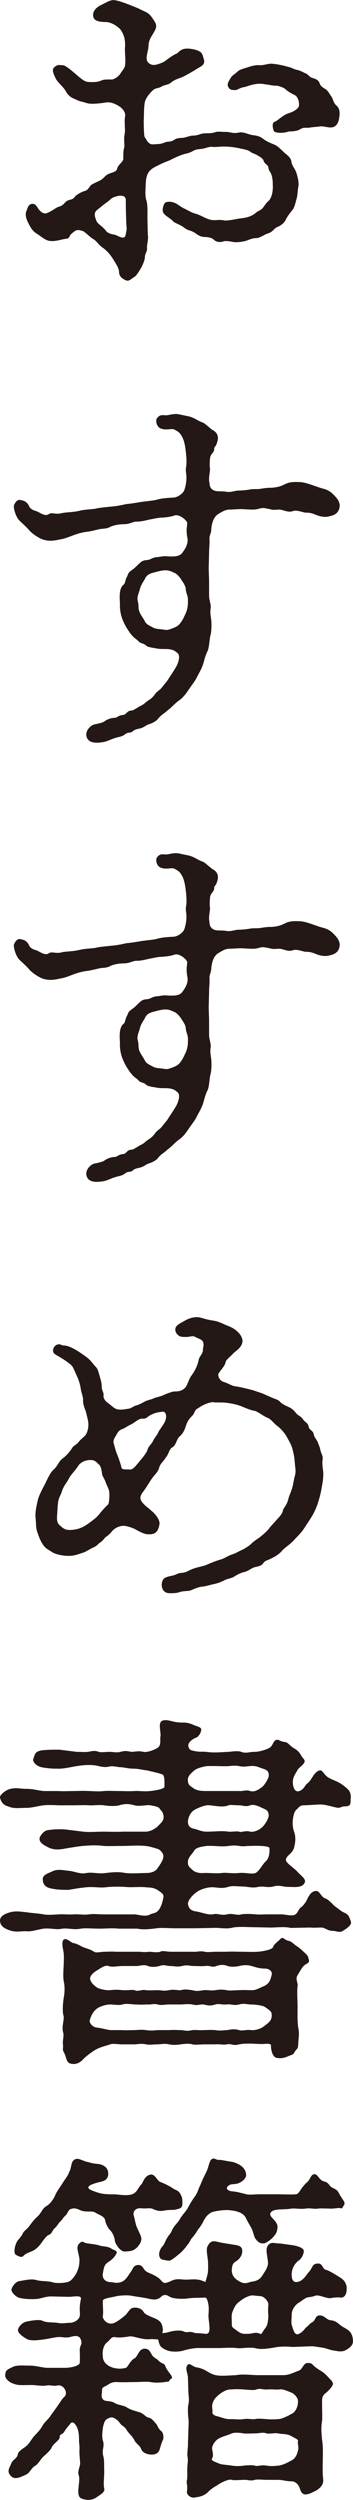
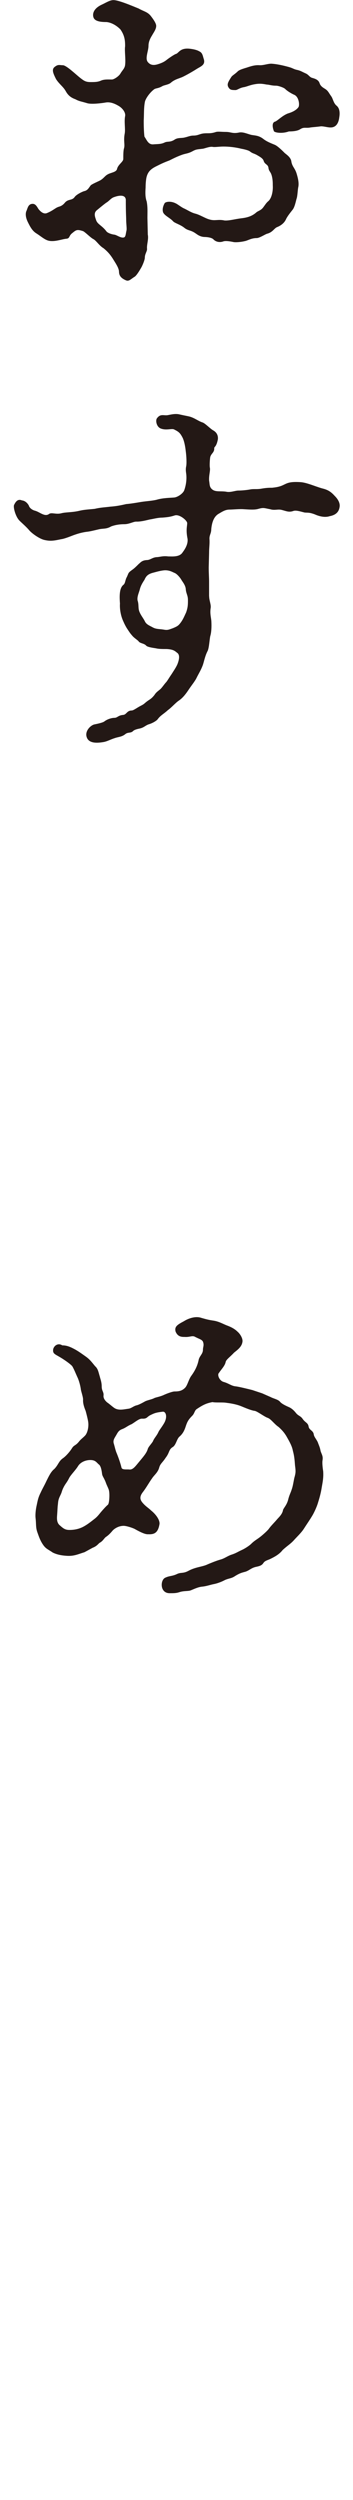
<svg xmlns="http://www.w3.org/2000/svg" id="_レイヤー_1" data-name="レイヤー_1" version="1.1" viewBox="0 0 15.458 109.292">
  <path d="M6.47,10.244c.048.208-.048.448-.032.624.016.112-.096.224-.096.4,0,.096-.112.368-.176.464-.064.112-.192.32-.272.368-.16.096-.24.208-.368.16-.352-.144-.304-.336-.32-.432-.032-.16-.144-.32-.272-.528-.112-.176-.224-.304-.4-.448-.192-.112-.32-.336-.448-.4s-.384-.336-.464-.352c-.256-.08-.288-.048-.464.096-.144.112-.096.224-.24.24-.208.016-.544.16-.816.08-.16-.048-.32-.192-.496-.304-.192-.112-.288-.304-.384-.496-.08-.16-.128-.352-.064-.496.048-.096.064-.272.224-.304.16-.032.224.096.304.224.064.08.208.24.368.176.24-.096.352-.208.464-.256.064-.032.176-.032.304-.176.16-.208.32-.096.448-.272.064-.096.304-.224.417-.256.16-.032.208-.16.288-.256.048-.048.304-.16.368-.192.176-.08.24-.208.352-.272.144-.096.4-.096.432-.256.048-.192.272-.304.272-.432,0-.16,0-.368.032-.464.048-.176-.032-.32.032-.656.032-.192-.032-.512.016-.752.032-.176-.144-.368-.288-.448-.112-.064-.336-.192-.576-.144-.192.032-.592.08-.784.032-.256-.08-.353-.08-.528-.176-.224-.08-.336-.192-.432-.368-.112-.192-.272-.288-.417-.512-.128-.256-.208-.432-.048-.544.144-.112.208-.064.352-.064.08,0,.272.144.384.24.176.144.256.224.4.336.128.096.208.16.417.16.192,0,.32,0,.464-.064.144-.064.32-.048.48-.048.08,0,.288-.128.368-.256.08-.144.192-.224.208-.384.032-.256-.032-.625,0-.816,0-.24-.016-.464-.208-.736-.208-.208-.432-.304-.608-.32-.272,0-.528-.032-.576-.224-.048-.192.064-.4.384-.544.144-.064.336-.192.496-.192.112,0,.32.064.496.128.224.08.448.176.608.24.224.128.384.144.528.32.112.144.224.304.24.417.016.16-.128.336-.176.432-.112.176-.16.32-.16.464,0,.224-.16.544-.032.705.128.16.289.144.448.096.208-.064.304-.128.384-.192s.336-.24.4-.256c.128-.032.176-.288.64-.224.24.032.336.08.416.128.112.064.128.208.16.304.096.272-.128.336-.304.448-.176.112-.4.24-.56.32-.176.096-.368.112-.561.272-.096.096-.304.112-.384.16-.192.112-.288.08-.368.144-.208.16-.384.432-.4.561-.048.272-.032.512-.048.8,0,.112,0,.464.032.704.096.128.16.352.384.336.16-.016.336,0,.496-.08.128-.064.224,0,.417-.112.128-.096.256-.08.4-.096.192-.032.288-.096.448-.096.208,0,.272-.08.464-.096.176-.016.256.016.48-.048.112-.048.24-.016.48-.016.208,0,.288.08.544.032.192-.048.368.048.561.096.144.032.32.016.528.176.16.128.384.208.497.256.128.048.352.272.416.336.048.064.304.192.32.416.048.224.145.256.224.496.064.208.112.416.08.592-.032.128-.032.4-.08.528-.032.112-.08.368-.176.48-.048.064-.224.272-.288.417-.096.208-.304.304-.384.336-.128.048-.192.224-.432.288-.08.016-.336.192-.464.192-.224,0-.368.096-.496.128-.192.048-.416.064-.512.048-.144-.032-.352-.064-.448-.032-.176.064-.336.016-.432-.08-.08-.096-.32-.112-.416-.112-.208-.016-.32-.128-.4-.176-.192-.128-.304-.096-.464-.224-.176-.144-.433-.208-.497-.289-.128-.144-.368-.24-.432-.384-.048-.128,0-.288.064-.4.032-.064.256-.112.48,0,.08.032.256.176.368.224.144.064.304.176.48.224.208.048.448.208.625.256.256.08.384-.016.672.048.192.016.464-.064.736-.096.272-.032.48-.096.672-.272.096-.064.192-.08.288-.208.096-.128.128-.192.224-.272.144-.128.208-.433.192-.688,0-.096,0-.272-.048-.432-.048-.176-.128-.176-.144-.352-.032-.144-.16-.128-.208-.288-.032-.112-.192-.192-.272-.24-.16-.096-.192-.064-.336-.176-.064-.048-.272-.096-.368-.112-.256-.064-.528-.096-.784-.096-.192,0-.368.032-.464.016-.128-.032-.384.08-.448.08-.24.032-.272.016-.448.112-.176.096-.288.096-.432.144-.224.08-.353.144-.576.256-.256.096-.353.144-.577.256-.224.112-.352.224-.416.448-.032.112-.048.32-.048.48-.016.24-.016.432.048.608.048.256.032.448.032.72l.016.721ZM5.51,8.755c0-.224-.224-.24-.497-.144-.16.048-.224.176-.368.256-.192.144-.32.256-.4.32-.16.128-.08.304-.032.448.064.176.256.224.448.48.048.064.208.128.352.144.096.016.24.128.368.128.128,0,.112-.112.16-.32.016-.08-.016-.288-.016-.464,0-.128-.016-.288-.016-.848ZM14.521,5.57c-.144.016-.304-.048-.464-.048-.24.032-.32.032-.448.048-.224.048-.288-.032-.464.08-.144.096-.416.096-.496.096-.304.112-.64.048-.656-.016-.064-.16-.096-.384.064-.416.128-.064.304-.256.544-.352.224-.064.384-.16.464-.272.064-.08.032-.448-.176-.544-.08-.032-.288-.144-.4-.256-.064-.064-.304-.144-.4-.144-.208,0-.304-.048-.4-.048-.112-.016-.272-.064-.528-.016-.208.032-.368.112-.48.128-.192.032-.288.128-.368.128-.192,0-.24-.016-.304-.112-.08-.128-.032-.224.112-.448.048-.08.112-.096.272-.24.064-.08.24-.128.336-.16.128-.032.368-.144.625-.128.176.016.4-.08.56-.064.208.016.448.064.736.144.176.048.208.096.368.128.144.032.208.08.352.144.16.064.176.176.32.208.112.032.256.08.304.224.048.16.208.224.272.272.112.08.144.176.24.304.08.112.096.304.24.416.128.112.144.304.112.497-.016.128-.064.416-.336.448Z" fill="#231815" />
  <path d="M9.159,26.069c0,.192.096.368.064.528-.032.224.016.384.032.544.016.288,0,.512-.048.672-.032.144-.048.496-.112.64-.112.208-.16.464-.208.608-.08.224-.176.368-.272.56-.064.144-.224.336-.352.528-.096.144-.24.352-.432.48-.144.096-.32.304-.48.417-.192.176-.32.224-.448.4-.048.064-.208.16-.353.208-.176.048-.224.144-.416.192-.16.032-.256.064-.304.112-.112.112-.224.032-.352.144-.144.112-.288.112-.432.16-.208.064-.336.144-.496.176-.272.048-.656.08-.752-.208-.096-.272.176-.528.336-.56.16-.032.368-.08.432-.128.145-.112.336-.16.448-.16.128,0,.16-.112.384-.128.144-.016.16-.192.368-.192.08,0,.24-.128.4-.208.16-.08.144-.096.272-.192.128-.096.176-.096.32-.272.08-.128.144-.16.256-.256.064-.048.192-.24.256-.304.048-.048.128-.192.24-.352.08-.128.192-.288.256-.432.096-.24.112-.432-.016-.512-.112-.096-.192-.144-.448-.16-.192,0-.352,0-.48-.032-.096-.016-.353-.048-.417-.112-.096-.112-.272-.096-.336-.192-.032-.048-.192-.144-.272-.24-.112-.128-.128-.16-.224-.304-.064-.096-.128-.224-.176-.336-.112-.24-.16-.544-.144-.769-.016-.24-.048-.656.144-.816.096-.064.08-.224.16-.352.08-.176.048-.176.224-.304.096-.064.192-.16.288-.256.096-.08.144-.16.352-.176.16,0,.24-.112.432-.128.128,0,.272-.064.512-.032.176,0,.464.032.608-.144.08-.112.272-.352.24-.624-.08-.4-.016-.544-.016-.688,0-.112-.336-.4-.544-.336-.192.064-.336.08-.544.096-.208,0-.417.064-.544.08-.144.032-.368.096-.576.096-.128-.016-.32.112-.544.112-.256,0-.448.048-.576.096-.224.128-.336.08-.544.128-.208.048-.384.096-.561.112-.192.032-.32.064-.544.144-.128.048-.4.16-.544.176-.304.064-.464.096-.736.032-.208-.048-.528-.272-.656-.416-.16-.192-.384-.368-.464-.464-.144-.176-.24-.528-.208-.64.128-.288.272-.24.352-.208.176.016.288.192.304.24.032.096.144.176.256.208.208.048.432.288.624.144.112-.08.304.032.544-.032.176-.048.432-.032.736-.096.256-.064.416-.064.72-.096.272-.064.448-.064.688-.096.224-.016.416-.048.688-.112.208-.016.48-.064.672-.096.208-.032.496-.048.672-.096.272-.08.592-.08.768-.096.145-.016.384-.176.433-.32.096-.272.112-.544.08-.752-.016-.112-.016-.192,0-.272.032-.128.016-.464-.016-.688-.016-.16-.064-.464-.16-.624-.096-.176-.16-.224-.352-.32-.096-.048-.336.048-.561-.032-.208-.064-.256-.352-.192-.448.16-.224.304-.112.48-.144.096-.016.32-.08.512-.032.208.048.32.064.448.096.224.064.368.192.561.256.112.032.352.289.48.353.16.096.208.24.192.384-.064.336-.16.32-.16.384.016.192-.144.24-.176.4-.016.096-.032.352-.016.448.032.128-.048.336-.032.576.032.16,0,.288.16.4.145.096.336.048.577.08.192.048.4-.048.544-.048.128,0,.336-.016.512-.048.16-.032.288,0,.48-.032.368-.064.448-.032.528-.048.625-.064.432-.289,1.201-.24.272.016.656.192.944.272.272.064.4.16.56.336.128.128.24.304.208.48-.032.224-.176.352-.433.4-.24.08-.512-.016-.656-.08-.256-.096-.32-.064-.448-.08-.192-.048-.384-.112-.497-.064-.192.064-.304,0-.496-.048-.176-.048-.304.032-.512-.032-.256-.048-.288-.08-.512-.016-.16.048-.368.032-.64.016-.176-.016-.48.016-.625.016-.176,0-.304.08-.464.176-.208.112-.304.352-.336.672,0,.192-.08.256-.08.416.016.256-.016.368-.016.64l-.016.625c0,.256.016.448.016.624v.641ZM8.135,25.749c-.016-.176-.16-.336-.192-.4-.064-.112-.208-.272-.304-.304-.08-.032-.224-.128-.448-.112-.16.016-.272.048-.512.112-.224.064-.288.16-.353.304-.128.192-.176.304-.208.433-.032.128-.144.352-.08.512.048.192,0,.304.08.48.064.144.16.256.224.384.064.144.208.192.352.272s.288.064.48.096c.16.032.224,0,.4-.064.192-.08.24-.112.336-.24.096-.128.144-.24.24-.448.08-.224.08-.352.08-.544,0-.208-.08-.272-.096-.48Z" fill="#231815" />
-   <path d="M9.159,45.268c0,.192.096.368.064.528-.032.224.016.384.032.544.016.288,0,.512-.048.672-.032.144-.048.496-.112.64-.112.208-.16.464-.208.608-.08.224-.176.368-.272.56-.064.144-.224.336-.352.528-.096.144-.24.352-.432.48-.144.096-.32.304-.48.417-.192.176-.32.224-.448.4-.048.064-.208.16-.353.208-.176.048-.224.144-.416.192-.16.032-.256.064-.304.112-.112.112-.224.032-.352.144-.144.112-.288.112-.432.16-.208.064-.336.144-.496.176-.272.048-.656.08-.752-.208-.096-.272.176-.528.336-.56.16-.032.368-.08.432-.128.145-.112.336-.16.448-.16.128,0,.16-.112.384-.128.144-.016.16-.192.368-.192.08,0,.24-.128.4-.208.16-.08.144-.096.272-.192.128-.096.176-.096.32-.272.08-.128.144-.16.256-.256.064-.048.192-.24.256-.304.048-.048.128-.192.24-.352.08-.128.192-.288.256-.432.096-.24.112-.432-.016-.512-.112-.096-.192-.144-.448-.16-.192,0-.352,0-.48-.032-.096-.016-.353-.048-.417-.112-.096-.112-.272-.096-.336-.192-.032-.048-.192-.144-.272-.24-.112-.128-.128-.16-.224-.304-.064-.096-.128-.224-.176-.336-.112-.24-.16-.544-.144-.769-.016-.24-.048-.656.144-.816.096-.064.08-.224.16-.352.08-.176.048-.176.224-.304.096-.064.192-.16.288-.256.096-.08.144-.16.352-.176.16,0,.24-.112.432-.128.128,0,.272-.064.512-.032.176,0,.464.032.608-.144.08-.112.272-.352.24-.624-.08-.4-.016-.544-.016-.688,0-.112-.336-.4-.544-.336-.192.064-.336.08-.544.096-.208,0-.417.064-.544.08-.144.032-.368.096-.576.096-.128-.016-.32.112-.544.112-.256,0-.448.048-.576.096-.224.128-.336.08-.544.128-.208.048-.384.096-.561.112-.192.032-.32.064-.544.144-.128.048-.4.16-.544.176-.304.064-.464.096-.736.032-.208-.048-.528-.272-.656-.416-.16-.192-.384-.368-.464-.464-.144-.176-.24-.528-.208-.64.128-.288.272-.24.352-.208.176.016.288.192.304.24.032.096.144.176.256.208.208.048.432.288.624.144.112-.08.304.032.544-.032.176-.048.432-.032.736-.096.256-.064.416-.064.72-.096.272-.064.448-.064.688-.096.224-.016.416-.048.688-.112.208-.016.48-.064.672-.096.208-.032.496-.048.672-.096.272-.08.592-.08.768-.096.145-.016.384-.176.433-.32.096-.272.112-.544.08-.752-.016-.112-.016-.192,0-.272.032-.128.016-.464-.016-.688-.016-.16-.064-.464-.16-.624-.096-.176-.16-.224-.352-.32-.096-.048-.336.048-.561-.032-.208-.064-.256-.352-.192-.448.16-.224.304-.112.48-.144.096-.016.32-.08.512-.032.208.048.32.064.448.096.224.064.368.192.561.256.112.032.352.289.48.353.16.096.208.24.192.384-.064.336-.16.32-.16.384.016.192-.144.24-.176.4-.016.096-.032.352-.016.448.032.128-.048.336-.032.576.032.16,0,.288.16.4.145.096.336.048.577.08.192.048.4-.048.544-.048.128,0,.336-.016.512-.048.16-.032.288,0,.48-.032.368-.064.448-.032.528-.048.625-.064.432-.289,1.201-.24.272.016.656.192.944.272.272.064.4.16.56.336.128.128.24.304.208.48-.032.224-.176.352-.433.4-.24.08-.512-.016-.656-.08-.256-.096-.32-.064-.448-.08-.192-.048-.384-.112-.497-.064-.192.064-.304,0-.496-.048-.176-.048-.304.032-.512-.032-.256-.048-.288-.08-.512-.016-.16.048-.368.032-.64.016-.176-.016-.48.016-.625.016-.176,0-.304.08-.464.176-.208.112-.304.352-.336.672,0,.192-.08.256-.08.416.016.256-.016.368-.016.64l-.016.625c0,.256.016.448.016.624v.641ZM8.135,44.948c-.016-.176-.16-.336-.192-.4-.064-.112-.208-.272-.304-.304-.08-.032-.224-.128-.448-.112-.16.016-.272.048-.512.112-.224.064-.288.16-.353.304-.128.192-.176.304-.208.433-.032.128-.144.352-.08.512.048.192,0,.304.08.48.064.144.16.256.224.384.064.144.208.192.352.272s.288.064.48.096c.16.032.224,0,.4-.064.192-.08.24-.112.336-.24.096-.128.144-.24.24-.448.08-.224.08-.352.08-.544,0-.208-.08-.272-.096-.48Z" fill="#231815" />
  <path d="M11.881,61.092c.144.064.304.096.384.192.064.08.224.16.368.224.08.032.192.096.32.256.112.144.208.128.304.272.112.16.224.16.256.32.016.16.192.176.224.336.016.128.096.192.176.352.064.176.096.224.128.4.064.176.112.224.08.416-.016.128.016.368.032.464.016.272-.016.432-.064.704-.032.208-.08.4-.16.656-.064.224-.208.512-.272.608-.064.112-.24.368-.352.544-.112.176-.32.368-.432.496-.16.176-.288.24-.496.432-.16.208-.4.32-.561.4-.16.064-.224.08-.288.176-.064.096-.16.128-.32.16-.208.048-.272.144-.448.208-.176.048-.256.064-.464.192-.16.112-.272.096-.448.176-.176.096-.384.16-.48.176-.16.032-.336.096-.512.112-.176.016-.336.096-.496.16-.112.048-.304.016-.497.08-.144.048-.256.048-.432.048-.432,0-.416-.561-.208-.672.192-.096.304-.064.512-.16.192-.096.272-.016.512-.144.32-.176.625-.176.849-.288.112-.048.384-.16.56-.208.176-.048.288-.144.464-.208.208-.064.288-.128.464-.208.112-.048.32-.176.417-.272.144-.144.256-.192.416-.32.08-.064.304-.256.368-.353.08-.112.272-.304.336-.384s.24-.224.272-.417c.016-.08.16-.208.224-.448.048-.208.112-.304.16-.464.048-.128.08-.352.112-.496.064-.224.064-.288.032-.528-.016-.144-.016-.368-.096-.656-.032-.176-.112-.336-.24-.561-.112-.208-.224-.336-.384-.48-.192-.128-.336-.352-.48-.4-.144-.048-.432-.272-.561-.304-.16-.016-.448-.144-.608-.208-.16-.064-.368-.112-.625-.144-.176-.032-.464,0-.624-.032-.256.048-.4.112-.688.304-.096.064-.096.192-.192.288-.176.176-.224.272-.288.464-.08.256-.176.368-.288.464-.112.112-.144.368-.288.448-.176.112-.128.24-.304.464-.144.224-.24.256-.288.448-.064.208-.224.32-.304.448-.128.176-.24.384-.384.577-.128.16-.192.304-.048.48s.272.24.384.352c.24.192.4.448.368.608-.064.352-.208.448-.496.432-.144.016-.432-.144-.576-.224-.08-.048-.368-.144-.496-.144-.256,0-.448.16-.496.224-.096.112-.176.192-.272.256-.08.048-.128.176-.272.256-.064.032-.112.144-.32.224l-.352.192c-.304.096-.464.176-.768.16-.272-.016-.464-.064-.625-.144-.208-.144-.304-.16-.432-.352-.128-.192-.176-.352-.24-.528-.08-.224-.048-.352-.08-.624-.016-.128,0-.353.048-.561.048-.224.064-.336.176-.56.096-.208.144-.272.256-.512.096-.192.192-.4.336-.512.176-.176.192-.336.368-.464.144-.096.32-.304.4-.432.096-.16.144-.112.288-.272.112-.144.16-.16.288-.288.112-.112.176-.384.144-.608-.016-.112-.08-.368-.112-.48-.032-.08-.128-.304-.112-.497,0-.112-.08-.336-.096-.432-.016-.144-.08-.4-.16-.56-.08-.176-.128-.304-.208-.448-.032-.064-.288-.256-.528-.4-.24-.144-.336-.16-.32-.336.016-.16.208-.32.4-.192.112,0,.256.016.496.144.192.096.384.24.544.352.176.128.24.224.4.416.128.112.144.256.208.464.016.08.08.224.08.416,0,.208.096.24.08.4-.016.112.064.224.16.304.096.064.16.128.288.224.192.144.416.08.656.048.112-.016.208-.112.336-.144.08-.016.208-.08.352-.16.096-.064.32-.096.433-.16.064-.032.272-.064.432-.144.144-.064.368-.144.448-.144.208,0,.336-.032.464-.16.112-.112.16-.384.288-.544.16-.224.256-.432.304-.656.032-.192.192-.272.192-.464,0-.112.048-.176.016-.304-.032-.144-.144-.144-.384-.272-.112-.048-.224.032-.432.016-.128,0-.304,0-.4-.24-.048-.208.064-.288.368-.448.176-.112.496-.24.768-.144.064.016.256.08.48.112.256.032.416.128.608.208.176.064.353.144.497.288.112.096.24.304.208.448-.032.208-.208.336-.368.464-.176.192-.352.304-.368.417-.032.16-.208.336-.288.464-.096.08.016.353.208.4.224.064.336.176.528.192.144.016.592.128.72.16l.432.144.4.176ZM4.63,64.805c-.08-.208-.144-.256-.16-.368-.016-.128-.048-.352-.144-.416-.096-.08-.144-.192-.368-.192-.24,0-.448.112-.544.272-.096.16-.32.384-.384.512-.096.192-.144.224-.224.368-.112.208-.08.224-.16.384-.096.192-.096.256-.112.417-.016.112-.016.24-.032.448-.016.176-.016.352.128.464.16.144.24.192.416.192.128,0,.352-.016.576-.128.192-.096.368-.24.512-.352.128-.096.208-.208.288-.304.096-.112.224-.256.304-.32.064-.064.08-.464.048-.608-.016-.096-.096-.224-.144-.368ZM6.598,61.86c-.176.08-.144.176-.384.16-.128,0-.288.144-.448.24-.192.08-.256.16-.432.224-.16.064-.192.176-.272.304-.08.128-.112.208-.08.32.032.096.064.256.112.384.048.112.16.4.224.656.016.128.24.08.352.096.16.016.272-.16.448-.368.144-.176.304-.353.352-.528.032-.112.208-.272.24-.368.048-.112.16-.224.224-.368.032-.08.144-.208.256-.4.16-.288.064-.512-.064-.496-.256.032-.336.048-.528.144Z" fill="#231815" />
-   <path d="M12.344,83.693c.176,0,.464.096.592,0,.128-.096.128-.224.24-.304.08-.064.128-.112.224-.256.08-.144.176-.448.432-.464.176-.016.208.256.432.336.096.032.208.144.32.256.064.08.208.16.32.256.16.128.288.096.384.288.064.144.096.224.08.288-.048.128-.224.24-.352.32-.144.096-.304,0-.448,0-.224,0-.336-.145-.496-.145-.192,0-.32.016-.48,0l-.864.016c-.256-.064-.625-.016-.864-.016l-.816-.016c-.224,0-.576-.032-.849.016-.256.08-.624,0-.832.016l-.849.016h-.832c-.352,0-.561-.032-.833,0-.352.048-.64.064-.832.016h-.833c-.24-.032-.576,0-.833,0-.288,0-.608-.032-.816,0-.32.064-.528-.032-.816,0-.256.064-.48-.032-.816,0-.304.048-.544.144-.769.112-.288,0-.48.064-.784-.064-.256-.096-.336-.224-.352-.368-.016-.176.112-.288.352-.368.304-.112.576-.048.784-.032.304.048.528.048.769.096.192.032.384.016.656,0,.208-.016.416.016.656,0,.272-.016.416.032.672,0,.256-.032.368,0,.656,0h1.344c.144,0,.48.128.688,0,.128-.064.256-.032.384-.208.096-.144.144-.288.192-.528.032-.144-.08-.208-.24-.32-.208-.128-.336-.112-.528-.128-.224-.032-.672.016-.896-.016-.224-.016-.625-.016-.864.016-.256.032-.512-.032-.849,0-.336.032-.576.08-.768.112-.272,0-.497,0-.785-.064-.16-.032-.336-.112-.352-.368-.016-.16.08-.24.368-.352.256-.144.48-.08.769-.048.24.016.512.16.768.096.304-.048.496.048.849,0,.256-.032.56-.064.864,0,.304.032.672,0,.896,0,.128,0,.384-.016.512-.208.096-.144.256-.352.256-.528,0-.128-.144-.288-.256-.32-.224-.064-.353-.112-.544-.128-.352-.032-.688,0-.944,0-.32,0-.672.016-.88,0-.352-.048-.688-.016-.896,0-.192.016-.56.08-.768.112-.304.064-.544.064-.785-.064-.24-.128-.352-.208-.352-.368,0-.08.16-.336.352-.368.304-.048.544-.048.785-.032l.768.096c.336.032.528,0,.896,0,.224,0,.528.016.88,0h.944c.16,0,.32-.048.528-.208.176-.192.32-.272.272-.512-.032-.176-.096-.176-.176-.304-.064-.08-.304-.112-.4-.128-.144-.032-.48.064-.688,0-.24-.064-.4-.08-.672,0-.16.048-.48.032-.672,0-.192-.032-.48.016-.656,0-.208-.016-.432,0-.672,0h-.656c-.288-.016-.48-.016-.656,0-.256.032-.496.112-.769.112-.304,0-.528.048-.784-.064-.288-.08-.32-.288-.352-.368-.032-.112.16-.272.352-.368.32-.112.496-.032.784-.032.32,0,.48.064.769.096h.656c.192.016.512,0,.656,0,.208,0,.368-.016.672,0,.16,0,.432.032.656,0,.144-.016.496,0,.672,0,.16,0,.417.016.672,0,.192-.016.4.032.688,0,.288-.032.624-.096.624-.192,0-.304,0-.384-.048-.497-.032-.064-.384-.128-.688-.208-.176-.016-.4-.08-.592-.08-.289,0-.433-.064-.608-.064-.096,0-.304-.064-.48-.032-.16.048-.32.016-.464-.016-.288-.08-.688-.048-.96,0-.224.032-.544.112-.769.112s-.448,0-.784-.064c-.288-.08-.384-.272-.352-.368.08-.192.048-.304.352-.368.288-.032.512-.032.784-.032l.769.096c.272,0,.368.016.48,0,.144-.016.288-.08.48,0,.08.032.336,0,.48,0,.16,0,.304.048.48,0,.256-.08.384,0,.496,0,.224-.016.304-.048.496,0,.128.032.416-.048.625-.176.176-.112.096-.352.128-.512.032-.128-.112-.544.048-.656.08-.048.192-.064.432,0s.384.064.561.064c.208,0,.416.112.512.144.192.064.256.096.224.224-.032.128-.128.256-.208.288-.096.032-.336.16-.352.336,0,.048.016.224.224.24.224.064.432.032.56.048.32.048.625.016.945,0,.128,0,.432-.064.592,0,.192.08.353,0,.577,0,.272,0,.64-.144.704-.208.128-.128.128-.32.304-.32.08,0,.128.08.32.096.144.016.208.16.4.272.16.096.224.16.32.32.064.128.176.176.144.288-.048.128-.256.24-.32.368-.048.112-.192.256-.192.512,0,.192.08.464.288.384.128-.048.192-.128.272-.256.048-.064.128-.096.224-.24.112-.16.192-.336.368-.4.16-.048.192.176.4.304.144.096.368.144.625.32.064.048.272.208.304.288.064.128.064.208.048.384.016.224-.064.272-.256.272-.176,0-.176.096-.384.048-.272-.064-.512-.144-.752-.128-.128,0-.464.032-.64.032-.128,0-.176.016-.32.176-.08.064-.128.16-.16.352-.048.24-.016.464.032.608.096.256.064.496,0,.736-.08.256-.336.32-.352.512,0,.144.336.336.496.512.112.144.384.304.336.464-.096.272-.464.208-.736.208-.24,0-.384-.096-.656-.016-.224.064-.432-.032-.656.016-.24.064-.496-.016-.64-.016-.256,0-.496-.048-.672.016-.256.08-.416.032-.656.016-.288-.016-.624.128-.72.208-.208.144-.4.384-.384.528.032.16.096.289.353.32.224.032.512.16.736.128.208-.064.336.064.625,0,.24-.064.416.064.624,0,.208-.032.464-.016.608,0,.176.016.32,0,.592,0h.576ZM9.927,85.326c.24-.016.464,0,.672,0,.16,0,.448.016.656,0,.16,0,.672-.08.704-.208.032-.128.208-.224.336-.368.096-.096.192.08.336.096.128.016.256.176.4.256.192.144.192.16.352.304.144.144.112.192.144.272.048.128-.112.176-.176.224-.128.096-.208.272-.32.448-.112.176.032.352,0,.48-.032.24,0,.672,0,.913,0,.272-.016.608.032.913.032.16.032.288.016.448-.032.256,0,.4-.08.48-.144.144-.096.208-.24.256-.192.064-.336.176-.64.128-.16-.032-.256-.272-.256-.577-.096-.08-.336-.016-.464-.032-.16,0-.256-.016-.448-.016-.208,0-.304,0-.48.032-.272.08-.336-.048-.544,0-.112.032-.288-.016-.496,0h-.512c-.112,0-.368.032-.496,0-.144-.048-.4-.016-.512,0-.224.032-.32.032-.512,0-.192-.048-.368,0-.496,0-.224,0-.304.032-.512,0-.192-.048-.4,0-.497,0h-.528c-.24,0-.417-.048-.544,0-.112.048-.448.112-.672.256-.16.096-.432.304-.512.4-.176.192-.384.24-.576.176-.176-.064-.16-.32-.272-.496-.064-.112-.016-.16-.032-.32-.032-.176.064-.4,0-.56-.064-.288.08-.56.016-.736-.048-.176-.016-.544.016-.752.032-.16.064-.464,0-.736-.032-.16-.016-.433,0-.721,0-.08.016-.336,0-.48-.016-.176-.112-.464-.016-.592s.304.08.416.128c.128.016.256.08.368.144.176.096.336.096.561.24.096.064.256,0,.48,0,.128,0,.304-.016.48,0h.977c.144,0,.272.032.48,0,.08,0,.368.048.48,0,.112-.064.24,0,.496,0h.96c.128.016.288-.048.496,0,.128.032.336,0,.48,0h.48ZM7.399,88.751c.224-.016.336,0,.512,0,.128,0,.256.064.512,0,.176-.016.336.016.496,0,.112,0,.272-.016.512,0,.144.032.32.016.496,0,.096,0,.288-.08.544,0,.144.048.32-.032.528,0,.144.016.4-.032.592-.192.16-.128.336-.224.304-.512,0-.112-.112-.176-.288-.304-.112-.08-.496-.112-.608-.112-.224,0-.289-.064-.528,0-.224.064-.368-.032-.544,0-.24.016-.368-.048-.496,0-.24.08-.368.032-.512,0-.16-.016-.288.064-.496,0-.192-.032-.384,0-.512,0h-.512c-.16,0-.336.048-.496,0-.16-.048-.272.016-.512,0-.224.016-.368,0-.497,0-.208-.016-.384-.048-.528,0-.176.048-.384,0-.544,0-.192,0-.48.096-.592.192-.176.144-.256.336-.304.512-.016.096.112.272.288.304.208.016.384.08.608.112h.544c.128.016.304,0,.528,0,.128,0,.288-.032.497,0,.224.032.336.016.512,0h.496ZM5.381,85.95c-.272,0-.464.064-.624,0-.176-.048-.32.08-.512.192-.24.144-.336.304-.288.416.032.096.096.192.272.32.112.08.432.144.592.128.144-.016.288-.032.544,0,.224.016.432-.032.528,0,.16.08.32-.048.497,0,.144.016.352,0,.512,0,.176,0,.256.048.496,0,.224-.048.416.016.512,0,.208-.048.256-.032.512,0,.208.064.368.016.496,0,.208-.016.304.032.512,0,.176-.032.336-.032.496,0,.112.032.352,0,.544,0,.208-.016.368,0,.528,0,.208.016.352-.096.592-.192.24-.128.256-.304.304-.464.048-.16-.096-.288-.288-.288-.256,0-.416-.064-.592-.112-.128-.048-.384-.048-.528,0-.16.032-.4.048-.512,0-.208-.08-.353-.048-.497,0-.192.08-.272-.032-.496,0-.128.016-.288,0-.496,0-.192,0-.272-.064-.512,0-.208.048-.368,0-.496,0-.224,0-.272-.08-.497,0-.112.032-.352.064-.496,0-.176-.08-.384,0-.496,0h-.608ZM10.472,78.299c.16.016.304-.064.48,0,.208.064.4-.08.544-.192.08-.064.272-.353.272-.48.016-.176-.08-.256-.256-.304-.192-.064-.32-.144-.561-.112-.112,0-.256.048-.48,0-.128-.032-.304-.016-.464,0-.208.016-.64-.016-.96,0-.192.032-.432.096-.544.192-.176.16-.304.256-.272.48.016.16.096.192.256.304.144.096.32.112.56.112h1.425ZM8.439,81.756c.08.08.256.144.464.128s.544.032.8,0c.192-.032.448.032.752,0,.288-.032.544.064.736,0,.16-.08.304-.384.448-.512.128-.112.176-.336.16-.576,0-.096-.464-.112-.849-.096-.192,0-.272.032-.48,0-.208-.032-.288-.016-.464,0-.288.048-.608-.016-.96,0-.208.032-.464.064-.544.208-.128.208-.288.304-.272.528,0,.176.112.224.208.32ZM8.231,79.644c0,.112.032.256.256.304.176.032.32.128.56.128.352,0,.672-.048.96,0,.08.016.384-.032.464,0,.096.048.272-.064.48,0,.128.032.384-.048.544-.208.128-.128.272-.368.272-.512-.016-.192-.08-.224-.256-.304-.128-.048-.336-.192-.561-.128-.176.08-.32,0-.48,0-.208,0-.384-.032-.464,0-.288.128-.768-.032-.96,0-.112.016-.352.096-.544.208-.16.096-.272.336-.272.512Z" fill="#231815" />
-   <path d="M2.293,100.396c-.272-.016-.48.096-.705.112-.304.016-.496,0-.736-.048-.224-.08-.368-.288-.352-.368s.144-.336.352-.368c.208-.032.512-.112.736-.048.192.064.448.032.705.096.112.048.432.048.64,0,.144-.032.224-.112.368-.32.064-.096.176-.336.176-.592.032-.256-.192-.592-.016-.768.176-.176.144-.048.368-.016.24.032.4.048.544.096.128.048.32.016.496.128.128.08.272.096.24.192-.048.144-.208.304-.368.4-.176.112-.192.24-.24.512-.032.224.128.368.368.368.128,0,.192.064.417,0s.352-.336.416-.416c.128-.16.128-.32.336-.336s.24.192.353.272c.128.096.256.096.544.288.144.112.176.224.288.224.08,0,.192-.048.288-.096.256-.112.384-.048.64-.048.256,0,.497-.064.816.096.032.016.048-.048.112-.288.048-.176.032-.416.032-.528,0-.24-.112-.592-.016-.752.112-.208.224-.24.448-.176.128.032.32.064.544.096.176.048.464.016.512.224.048.224-.096.416-.24.512-.128.08-.192.128-.208.384-.016.336.256.464.368.528.208.112.352.032.464,0,.24-.032.384-.08.512-.288.08-.128.24-.336.24-.528,0-.24-.128-.576-.016-.752.128-.208.32-.112.448-.112.144,0,.384.048.544.064.16.016.592.096.592.272,0,.112-.08.32-.224.416-.128.08-.288.304-.304.544-.016.289.064.433.272.384.24-.048.384-.336.48-.432.176-.192.128-.352.384-.368.224-.016.208.24.352.272.096.016.32.144.576.304.16.096.24.176.288.272.064.128.064.24.048.352-.016.176-.112.304-.256.288-.112-.016-.304,0-.384.016-.208.064-.544-.16-.736-.096-.16.064-.24.048-.352.08-.112.032-.272.176-.336.208-.208.112-.336.352-.336.512,0,.176-.032.352,0,.48.08.24.128.48.32.384s.256-.24.32-.288c.08-.048.128-.144.24-.208.176-.08.128-.272.304-.304.24-.032.336.192.512.208.288.016.368.208.625.336.176.096.256.176.304.288.064.16.064.304.048.368-.032.144-.192.256-.32.32-.16.08-.304.048-.48.016-.176-.016-.336-.096-.512-.128-.224-.032-.304-.048-.464-.064l-.848.032c-.368-.032-.625-.016-.849.032-.224.032-.544.096-.816.016-.32-.048-.592.032-.8,0-.224-.032-.576,0-.8,0h-.8c-.208-.016-.528.048-.736.112-.224.064-.496.048-.624.016-.16-.048-.304-.128-.368-.208-.048-.064-.096-.208-.096-.288-.048-.016-.096-.016-.16-.016-.128-.016-.208,0-.32,0-.272,0-.625-.144-.769-.128-.288.048-.464.064-.672.032-.144-.016-.176.112-.336.24-.128.096-.208.336-.176.592,0,.288.24.448.464.512.128.032.32.064.544,0,.08-.016.192-.32.384-.417.128-.064.176-.384.4-.416.256-.032.288.176.384.304.096.112.144.096.272.224s.24.096.288.224c.112.304.416.48.24.576-.096.048-.016.096-.144.112-.224.032-.48.064-.736.016-.208-.032-.464,0-.705,0-.224,0-.56.016-.752,0-.224-.016-.336.064-.432.128-.128.08-.24.096-.24.192,0,.192-.048.304.016.4.096.176.304.048.56.208.128.08.368.08.528.192.128.08.288.128.512.192s.272.208.416.24c.16.032.24.176.336.272.048.048.096.224.224.32.096.064.112.304.08.368-.08.176-.096.256-.144.416-.064.208-.224.256-.416.24-.16-.016-.336-.08-.4-.24-.064-.176-.208-.208-.304-.4-.112-.208-.208-.24-.32-.417-.08-.128-.112-.144-.24-.24-.096-.08-.096-.192-.336-.304-.096-.048-.192-.016-.32.064-.08.048-.144.256-.16.416-.032.208-.032.384,0,.497.096.272-.048.384.016.672.064.208.032.432.048.672,0,.32-.048.56,0,.769.048.16-.208.288-.32.368-.144.112-.32.144-.512.112-.24-.048-.304-.096-.304-.384,0-.192.08-.528.016-.688s.08-.417.064-.528c-.016-.224-.032-.384-.032-.48,0-.096.016-.224-.016-.432,0-.256,0-.512-.128-.72-.064-.096-.16-.224-.272-.064-.032.048-.16.176-.24.32-.112.176-.208.08-.208.256,0,.128-.288.272-.352.448-.048.112-.224.272-.352.384-.096.08-.256.352-.352.4-.112.064-.112.08-.24.24-.096.128-.144.144-.288.208-.224.096-.4.16-.544.016-.208-.208-.08-.336.032-.608.048-.096.224-.176.256-.32.016-.112.096-.192.288-.32.192-.128.224-.224.4-.464.128-.144.272-.272.384-.464.096-.192.272-.304.368-.464.048-.08.208-.272.352-.496.096-.128.144-.24.272-.352.144-.176-.048-.512-.304-.48-.192.048-.272-.016-.464,0-.224.048-.464-.016-.721-.016-.32,0-.56.032-.768-.064-.176-.048-.368-.224-.352-.368.016-.192.032-.224.352-.368.176-.08.464-.048.752-.048.24,0,.56.096.736.096h.768c.304,0,.656-.096.656-.224.016-.224,0-.448,0-.56,0-.208.128-.224.048-.448-.08-.24-.352-.144-.48-.112-.208.048-.32-.016-.544,0-.24.032-.4.08-.672.112-.24.032-.544.064-.705-.048-.288-.176-.352-.288-.352-.368,0-.112.16-.32.352-.368.144-.032.544-.112.705-.048.192.096.384.064.672.096.208.048.368,0,.544,0,.192,0,.416-.144.432-.304.032-.144-.048-.272.048-.72.048-.208-.288-.112-.544-.112l-.704-.016ZM.996,97.643c.048-.112.176-.176.272-.304.112-.144.176-.256.384-.448.16-.144.192-.336.384-.448.176-.096.336-.353.384-.48.048-.128.224-.368.304-.496.112-.192.224-.288.32-.544.112-.192.032-.496.32-.544.096-.016.336.112.432.128.16.032.224.08.512.096.192.032.432.128.432.432,0,.256-.208.32-.288.336-.192.048-.448.112-.544.192-.096.096-.016.16.272.256.288.112.544.112.816.112.176,0,.544.08.784,0,.224-.08.24-.256.432-.464.064-.096.128-.352.384-.4.192-.032.288.272.416.32.08.032.336.128.592.304.128.08.208.048.32.272.064.128.064.208.064.368,0,.24-.16.224-.32.272-.096.016-.256,0-.448.032-.16.032-.272.048-.528-.064-.112-.064-.304,0-.528-.032-.272-.016-.353.192-.304.336.032.08.048.224.096.384.016.112.176.368.224.544.048.176-.08.336-.176.448-.176.16-.272.16-.448.176-.176.016-.224-.016-.352-.144-.128-.176-.16-.224-.176-.336-.016-.16-.112-.368-.224-.464-.064-.064-.176-.256-.208-.448-.016-.08-.128-.16-.272-.224-.144-.064-.176-.128-.336-.128-.176,0-.352,0-.448-.048-.176-.08-.304-.128-.464-.048-.096.032-.08.144-.224.288-.096.08-.112.16-.24.272-.08.096-.112.176-.24.288-.096.096-.096.224-.24.272-.096.032-.24.24-.32.352-.128.176-.256.288-.4.353-.224.096-.272.096-.4.224-.064.064-.192.016-.32-.064-.112-.064-.048-.416.064-.592.032-.064.176-.192.24-.336ZM9.127,100.764c-.016-.112-.064-.32-.144-.32-.256.016-.528,0-.833.048-.24.016-.496,0-.64-.048-.128-.048-.176-.112-.272-.112-.144,0-.16.08-.272.144-.128.064-.224.064-.4.032-.24-.064-.576-.096-.816-.144-.16-.032-.512-.016-.704.032-.176.048-.544.08-.544.192,0,.336.032.512,0,.656-.032.112.192.448.512.304.176-.08.384-.256.497-.352.08-.08.176-.289.32-.304.176-.032.384.032.464.192.064.112.352.208.528.288.24.112.288.256.304.448.032.064-.048.16,0,.176.048,0,.192-.016.272-.048.112-.032.48-.112.656-.016.128.064.256-.032.432.048.096.032.304.016.496.048.304.048.16-.448.144-.768,0-.096.032-.32,0-.497ZM12.169,95.93c.304,0,.592.016.784,0,.128,0,.224-.24.288-.304.08-.096.128-.16.224-.24.144-.144.144-.336.32-.336.128,0,.208.288.417.32.192.048.208.176.304.24.128.08.256.112.32.24.176.352.336.416.224.576-.064.08-.048.144-.128.112-.08-.032-.304.032-.48.016-.096,0-.416-.016-.512,0-.176.032-.336-.032-.544,0-.24.032-.416-.016-.625,0-.32.064-.752-.016-.896.16-.16.192.304.352.288.656-.016.224-.08.304-.192.432-.096.112-.32.272-.4.272-.224.032-.32-.144-.368-.192-.064-.08-.08-.208-.144-.384-.048-.128-.192-.336-.288-.544-.128-.256-.496-.304-.64-.32-.24-.048-.769.032-.88.096-.16.096-.256.208-.368.448-.064.112-.096.16-.208.304-.08.128-.128.208-.224.32-.112.112-.112.208-.256.368-.112.16-.256.304-.336.368-.144.112-.208.176-.368.272-.08.048-.208,0-.336-.016-.224-.032-.24-.368-.016-.608.064-.064.112-.224.192-.353.096-.16.16-.192.192-.288.096-.24.272-.368.352-.512.08-.16.288-.368.353-.496.096-.176.176-.32.304-.496.144-.192.128-.272.256-.528.096-.256.208-.448.256-.56.112-.224.128-.496.24-.56.128-.08.16.048.352.032.08,0,.272.048.497.08.144.016.352.112.448.192.144.112.208.256.208.4,0,.112-.128.256-.304.336-.208.096-.352,0-.496.144-.112.112.016.208.192.224.224.016.416.08.624.128.096.032.417,0,.544,0h.833ZM12.424,103.837c.272-.016.384-.096.688-.208.096-.032.192-.304.32-.32.144-.016.208,0,.304.112.096.096.256.192.384.272.128.08.256.24.32.304.112.112.16.176.128.272-.048.112-.224.288-.288.336-.192.144-.176.256-.176.464,0,.24.016.592,0,.768-.048.288-.032.496,0,.833.048.272.032.56.032.832-.016.625,0,.72.016.896.032.256-.192.416-.304.48-.16.08-.433.24-.577.144-.128-.08-.112-.224-.208-.368-.048-.08-.16-.176-.288-.176-.256,0-.4-.064-.592-.064h-.512c-.128,0-.384-.032-.512,0-.208.064-.32-.016-.496,0-.144,0-.432.032-.512,0-.112-.048-.448.096-.64.24-.304.16-.384.288-.464.352-.208.144-.336.144-.496.176-.176.048-.368-.096-.368-.24.048-.288-.032-.384,0-.497.032-.176.016-.256.016-.464,0-.24.048-.384.016-.561-.032-.16.016-.368.016-.576,0-.144.016-.416.016-.576,0-.112.032-.384,0-.56-.016-.144-.032-.432,0-.576.048-.208.016-.336,0-.576l-.016-.592c0-.224-.16-.432,0-.592.08-.08.224.112.4.128.112.016.24.064.336.112.192.112.32.192.48.224.208.048.528.016.896,0,.24-.048.544-.016.88,0h1.201ZM12.777,106.511c-.224-.128-.352-.08-.592-.128-.16-.032-.384.032-.512,0-.16-.064-.304,0-.512,0-.176,0-.352.016-.496,0-.256-.048-.448-.032-.512,0-.224.096-.352.112-.576.224-.192.112-.304.352-.288.448.032.208.064.304,0,.417-.064.112.128.144.288.224.144.064.432.064.576.096.112.016.304.032.512,0,.112-.016.416-.032.496,0,.112.048.272-.048.512,0,.208.032.336.016.512,0,.176-.016.368-.112.576-.224.192-.096.256-.304.289-.432.048-.176-.032-.288,0-.416.016-.08-.144-.128-.272-.208ZM12.777,104.606c-.208-.08-.384-.176-.56-.144-.112.016-.288-.016-.496,0-.24.016-.304-.064-.497,0-.096.048-.336.016-.56,0-.208-.016-.336-.016-.56,0-.144,0-.272.048-.496.208-.144.128-.224.192-.289.368-.064.16,0,.32-.016.4-.016.112.064.16.256.208.224.064.352.128.592.112.112,0,.336.032.512,0,.176-.032.384.016.496,0,.128-.032.32-.016.512,0,.192.016.288.016.512,0,.16,0,.432-.144.576-.224.16-.064.304-.304.289-.576,0-.128-.16-.304-.272-.352ZM11.384,100.38c-.144,0-.352-.064-.48,0-.192.064-.32.16-.48.288-.144.112-.256.416-.272.496-.016.112,0,.304,0,.48,0,.128.128.16.256.272.208.144.272.112.496.112.128,0,.304-.096.48,0,.08.048.096-.08.24-.256.096-.128.112-.288.128-.512-.016-.16-.016-.4,0-.497.016-.128-.176-.384-.368-.384Z" fill="#231815" />
</svg>